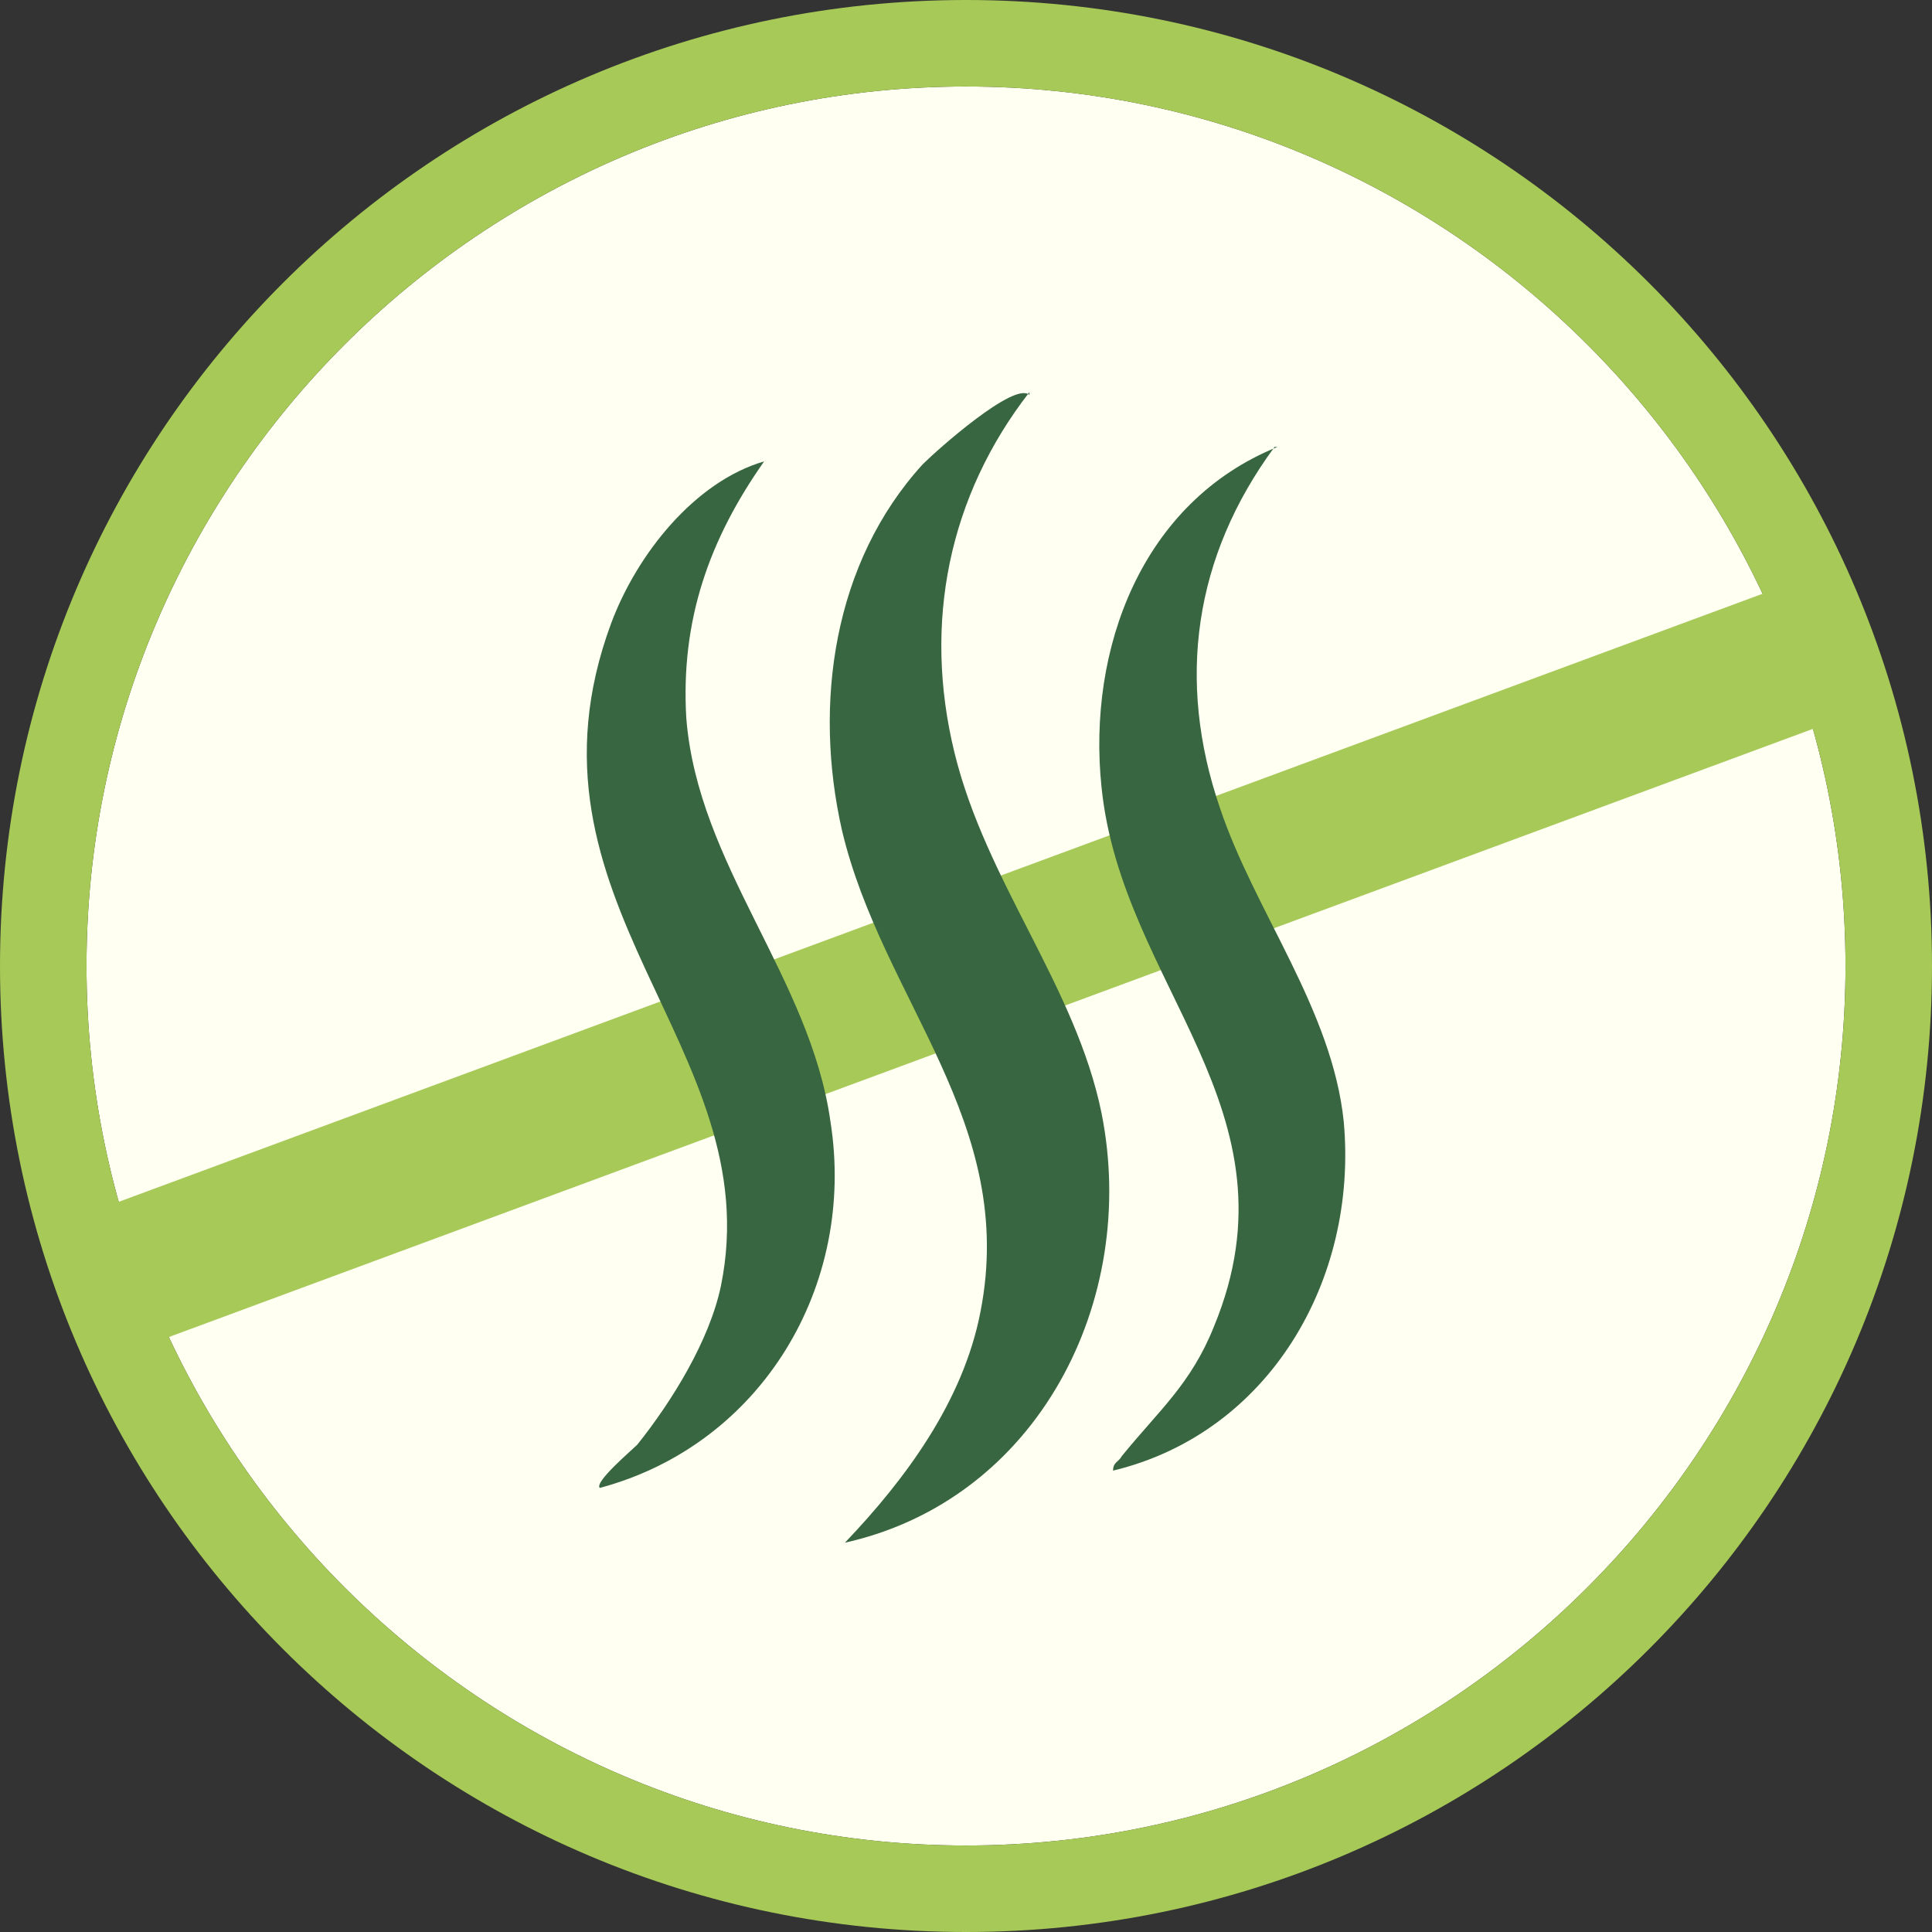
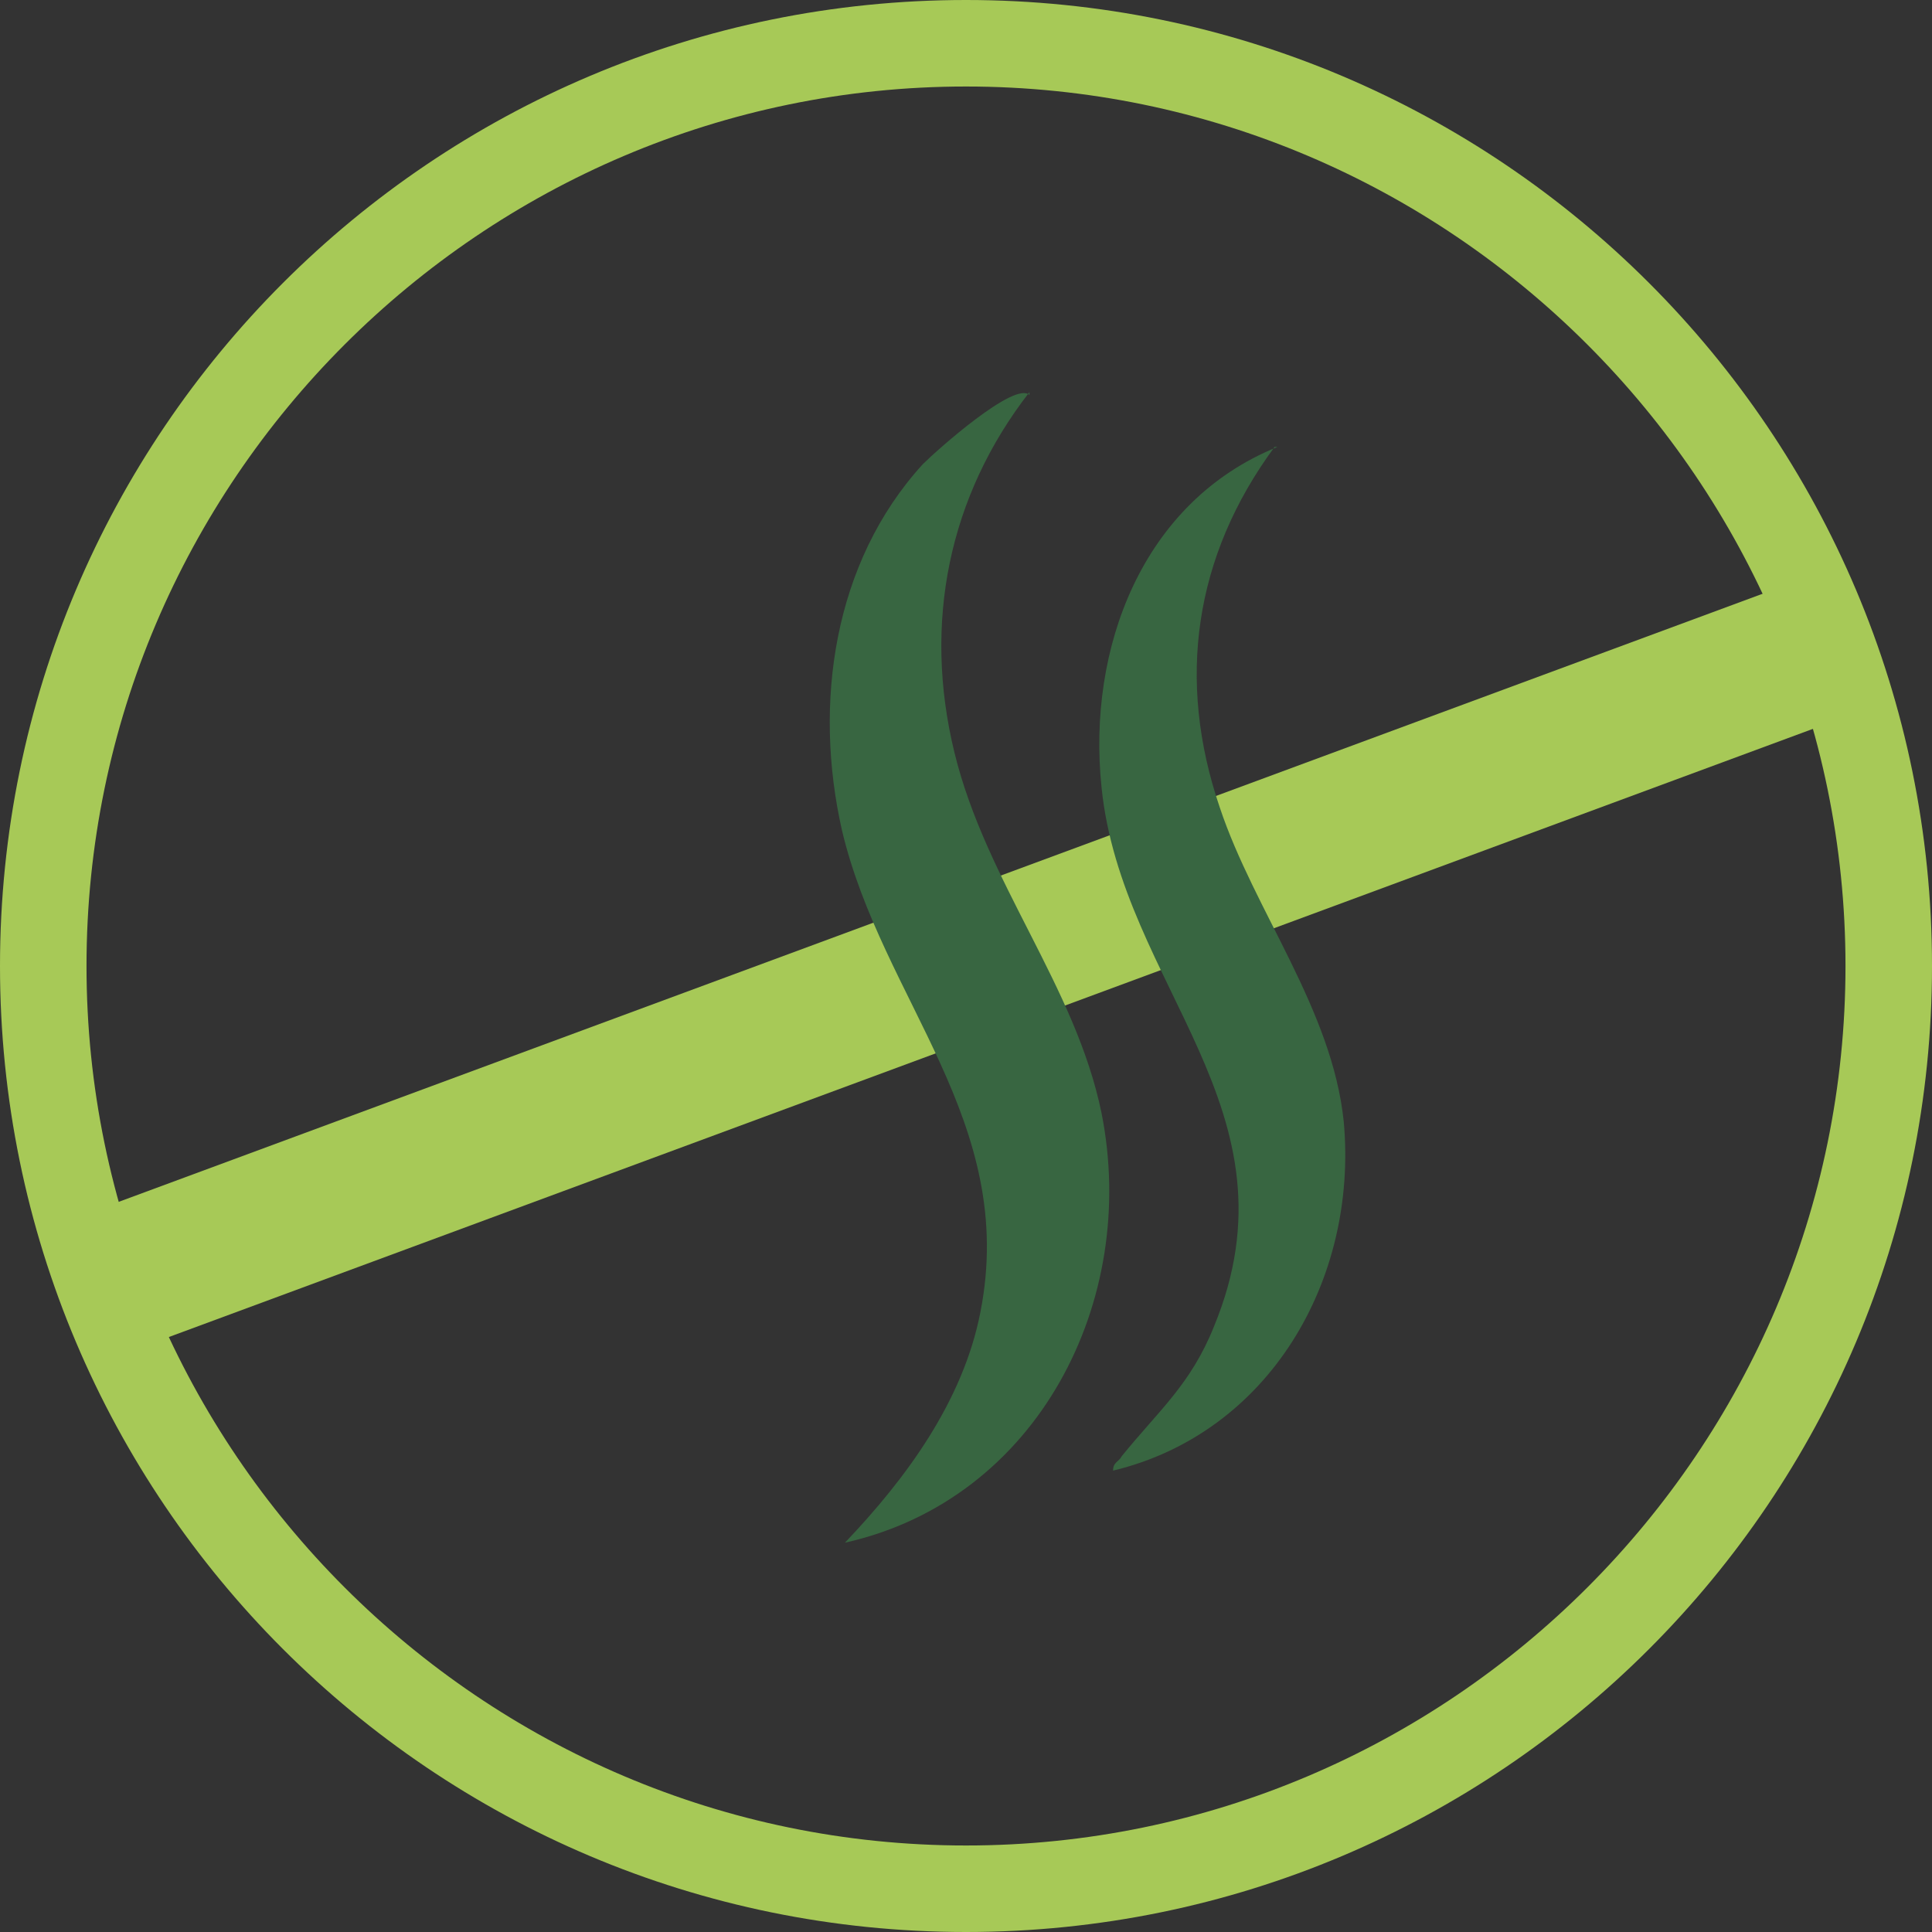
<svg xmlns="http://www.w3.org/2000/svg" id="Layer_1" version="1.1" viewBox="0 0 67 67">
  <rect x="0" y="0" width="67" height="67" fill="#333333" stroke="none" />
  <defs>
    <style>
      .st0 {
        fill: #fffff2;
      }

      .st1 {
        fill: #a7c957;
      }

      .st2 {
        fill: #386641;
      }
    </style>
  </defs>
-   <path class="st0" d="M33.5,3C16.7,3,3,16.7,3,33.5s13.7,30.5,30.5,30.5,30.5-13.7,30.5-30.5S50.3,3,33.5,3Z" />
  <rect class="st1" x="1.5" y="31" width="64" height="5" transform="translate(-9.6 13.7) rotate(-20.3)" />
  <g id="Ellisse_6">
    <path class="st1" d="M33.5,67C15,67,0,52,0,33.5S15,0,33.5,0s33.5,15,33.5,33.5-15,33.5-33.5,33.5ZM33.5,3C16.7,3,3,16.7,3,33.5s13.7,30.5,30.5,30.5,30.5-13.7,30.5-30.5S50.3,3,33.5,3Z" />
  </g>
  <g>
-     <path class="st2" d="M35.7,13.6c-2.8,3.6-3.7,8-2.6,12.5s4.2,8.1,5.1,12.5c1.3,6.5-2.2,13.4-8.9,14.9,2.1-2.2,4.1-4.9,4.7-8,1.3-6.6-3.4-10.8-4.8-16.7-1-4.4-.3-9.3,2.8-12.7.5-.5,3.2-2.9,3.7-2.4h0Z" />
-     <path class="st2" d="M26.5,16c-1.9,2.7-2.9,5.5-2.7,8.9.4,5.1,4.3,9,5,14,.9,5.7-2.4,11.2-8,12.7-.2-.2,1.1-1.3,1.3-1.5,1.2-1.5,2.5-3.6,2.9-5.5,1.7-8.3-7.4-13.3-3.8-23,.9-2.4,2.9-4.9,5.3-5.6h0Z" />
+     <path class="st2" d="M35.7,13.6c-2.8,3.6-3.7,8-2.6,12.5s4.2,8.1,5.1,12.5c1.3,6.5-2.2,13.4-8.9,14.9,2.1-2.2,4.1-4.9,4.7-8,1.3-6.6-3.4-10.8-4.8-16.7-1-4.4-.3-9.3,2.8-12.7.5-.5,3.2-2.9,3.7-2.4Z" />
    <path class="st2" d="M44.2,15.5c-2.8,3.8-3.4,8.1-1.9,12.5,1.2,3.6,3.9,7,4.3,10.9.5,5.5-2.6,10.8-8,12.1,0-.3.2-.3.3-.5,1.3-1.6,2.4-2.5,3.2-4.5,3.1-7.5-3.2-11.8-3.9-18.7-.5-4.8,1.4-9.9,6.1-11.8h0Z" />
  </g>
</svg>